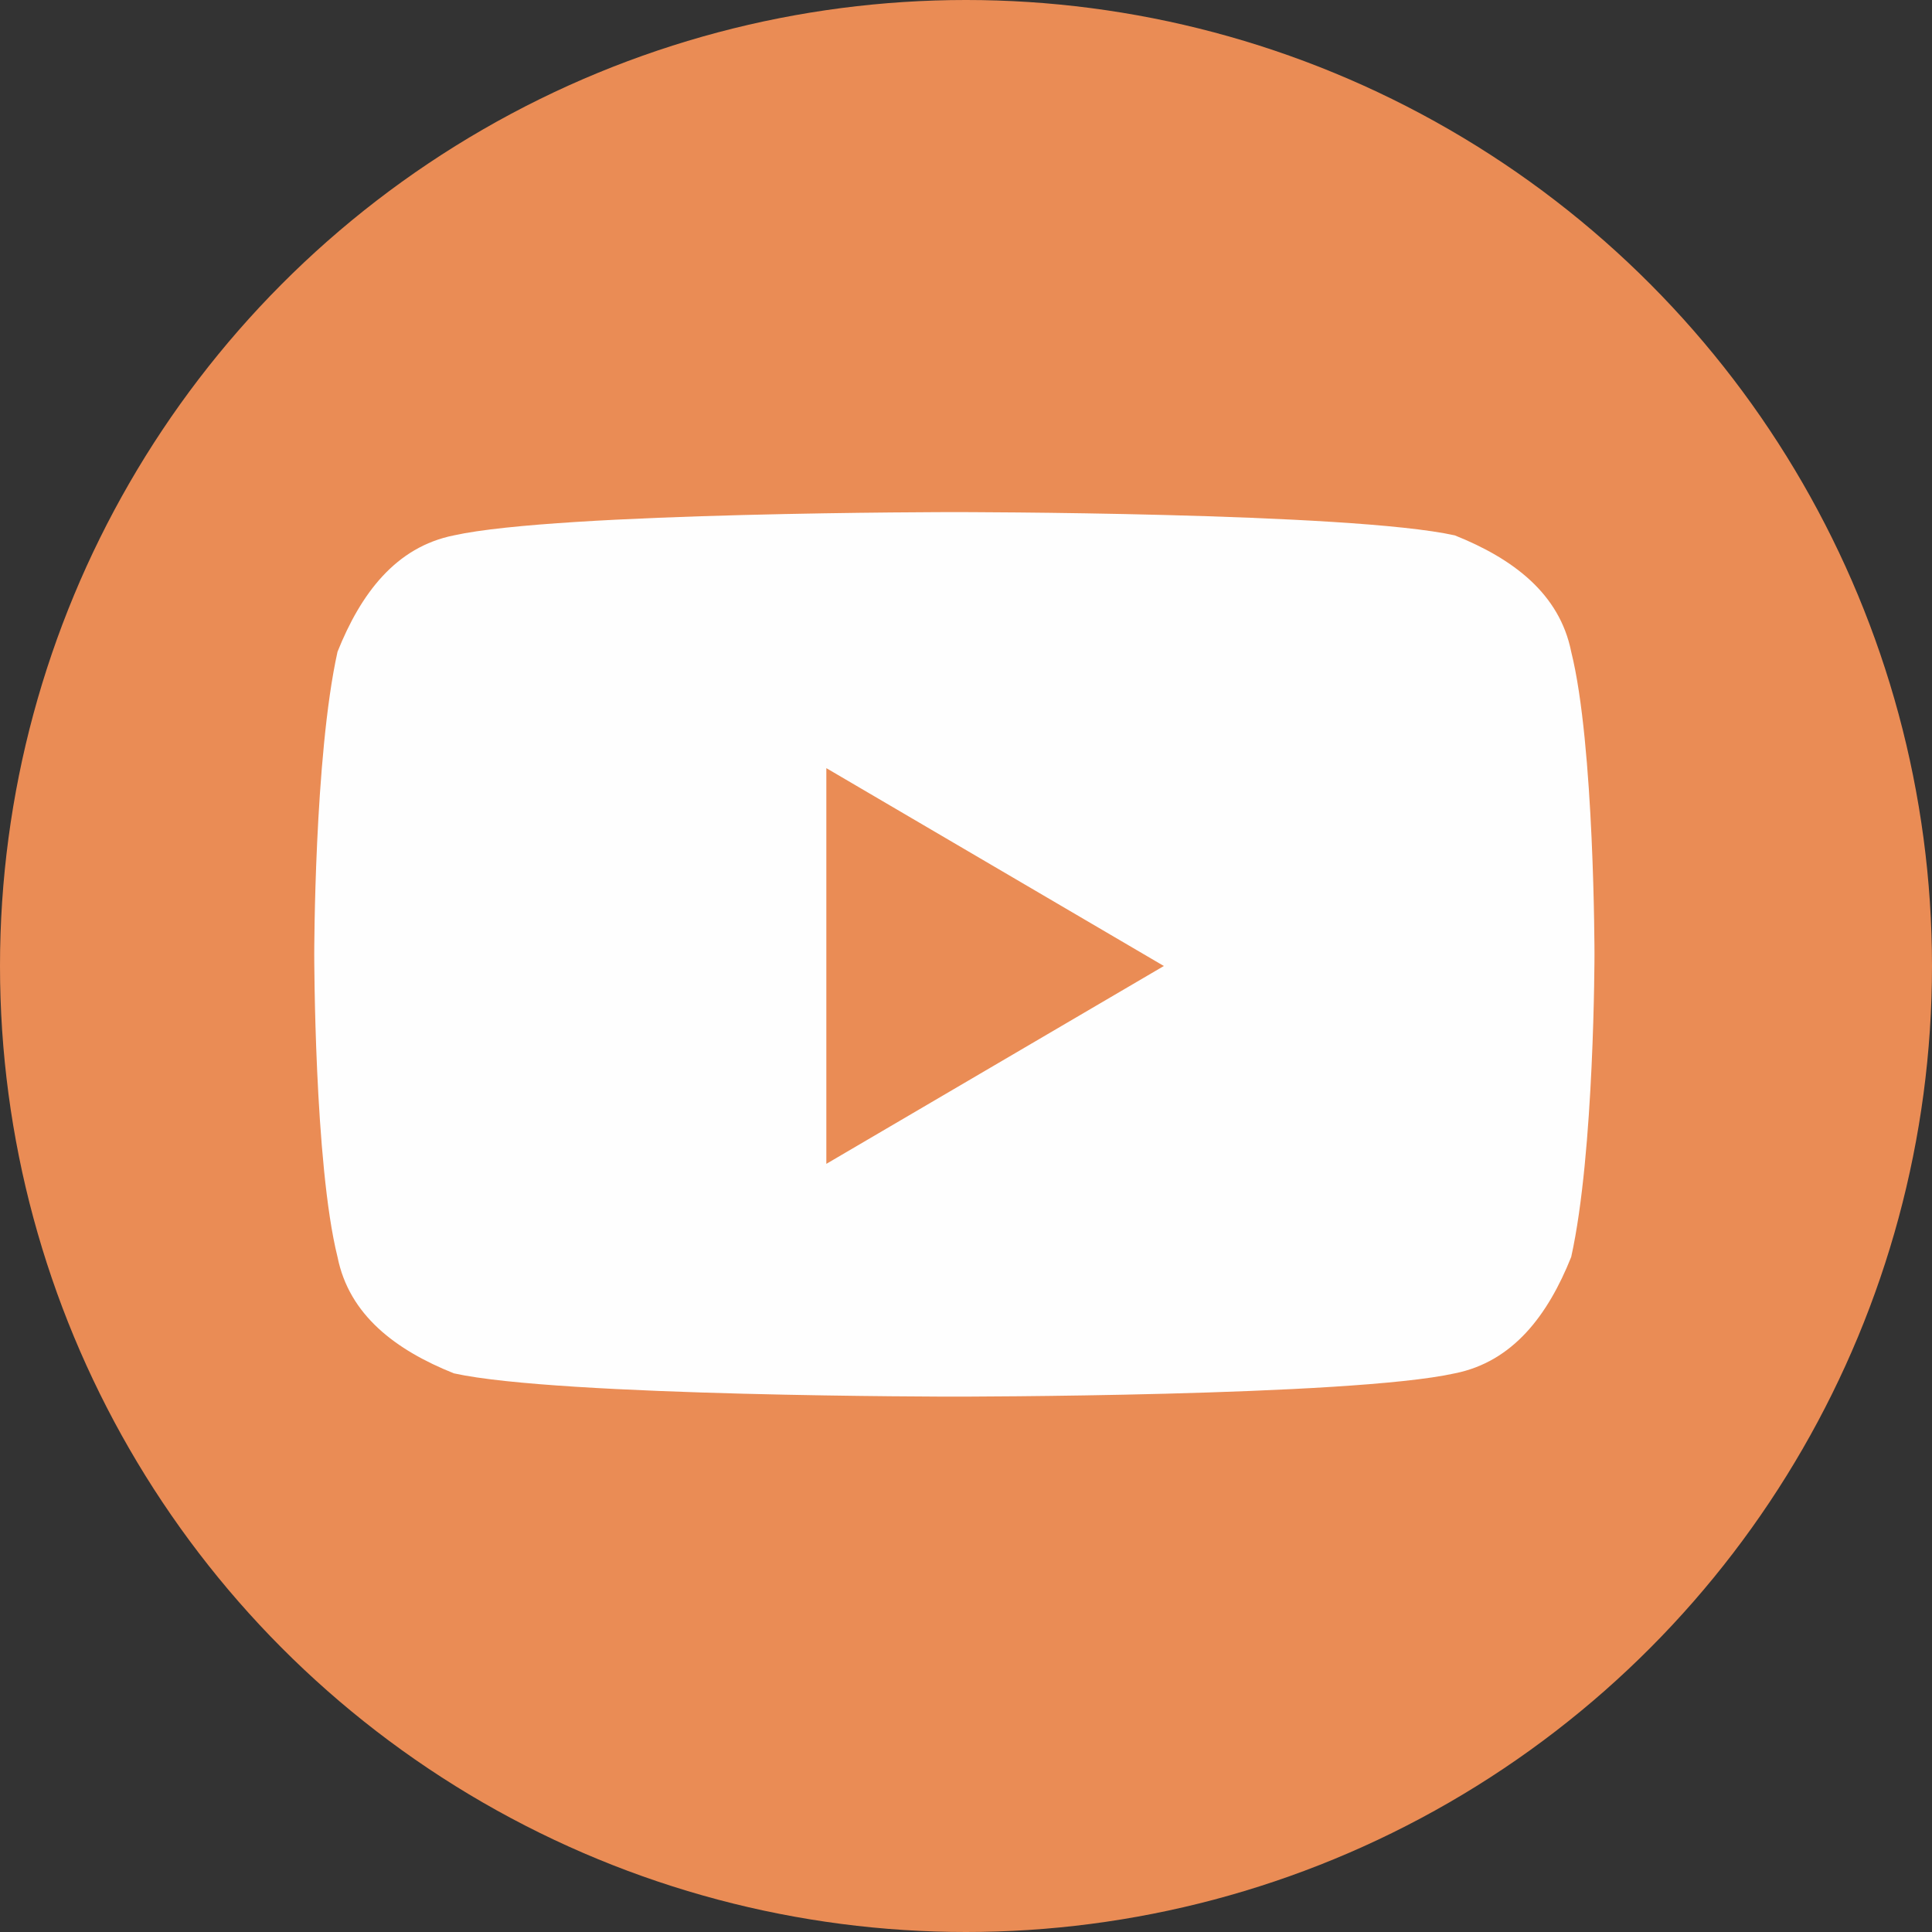
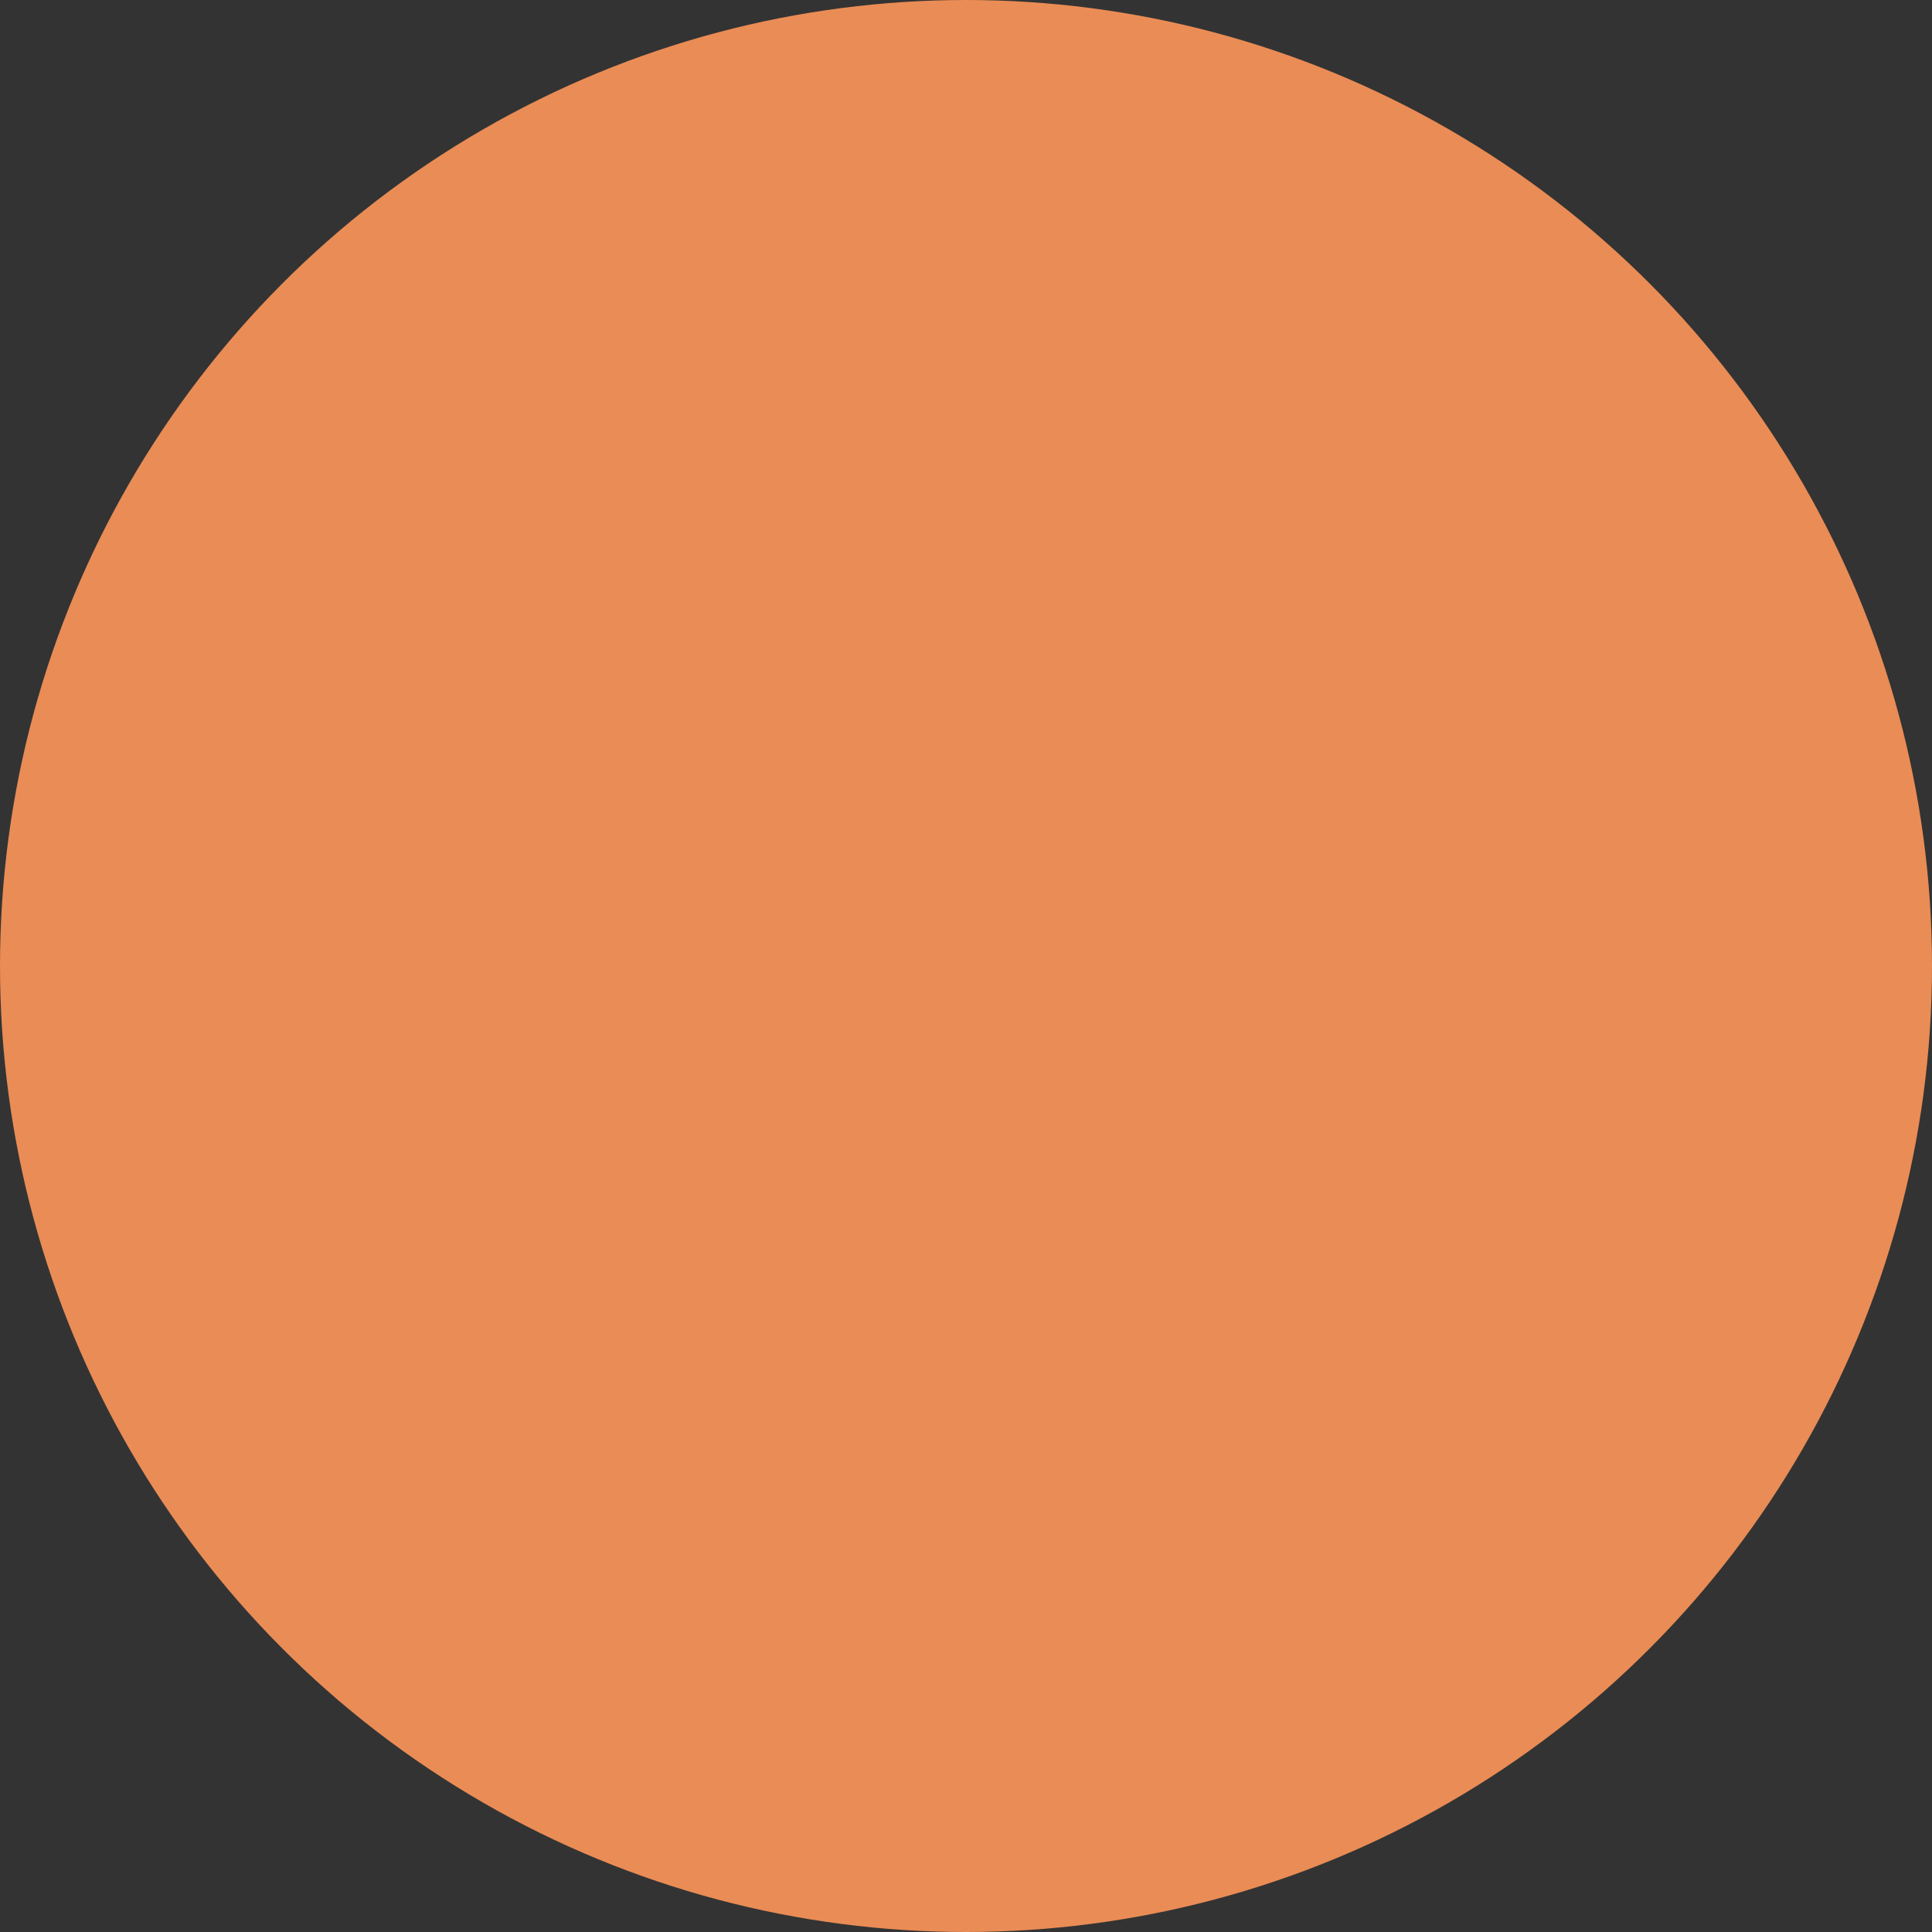
<svg xmlns="http://www.w3.org/2000/svg" xml:space="preserve" width="3.029mm" height="3.029mm" version="1.1" style="shape-rendering:geometricPrecision; text-rendering:geometricPrecision; image-rendering:optimizeQuality; fill-rule:evenodd; clip-rule:evenodd" viewBox="0 0 0.166 0.166">
  <rect x="0" y="0" width="0.166" height="0.166" fill="#333333" stroke="none" />
  <defs>
    <style type="text/css">
   
    .fil0 {fill:#EA8C55}
    .fil1 {fill:#FEFEFE;fill-rule:nonzero}
   
  </style>
  </defs>
  <g id="Vrstva_x0020_1">
    <circle class="fil0" cx="0.083" cy="0.083" r="0.083" />
-     <path class="fil1" d="M0.135 0.056c-0.001,-0.005 -0.005,-0.008 -0.01,-0.01 -0.009,-0.002 -0.043,-0.002 -0.043,-0.002 0,0 -0.034,0 -0.043,0.002 -0.005,0.001 -0.008,0.005 -0.01,0.01 -0.002,0.009 -0.002,0.026 -0.002,0.026 0,0 0,0.018 0.002,0.026 0.001,0.005 0.005,0.008 0.01,0.01 0.009,0.002 0.043,0.002 0.043,0.002 0,0 0.034,0 0.043,-0.002 0.005,-0.001 0.008,-0.005 0.01,-0.01 0.002,-0.009 0.002,-0.026 0.002,-0.026 0,0 0,-0.018 -0.002,-0.026zm-0.064 0.043l0 -0.033 0.029 0.017 -0.029 0.017z" />
  </g>
</svg>